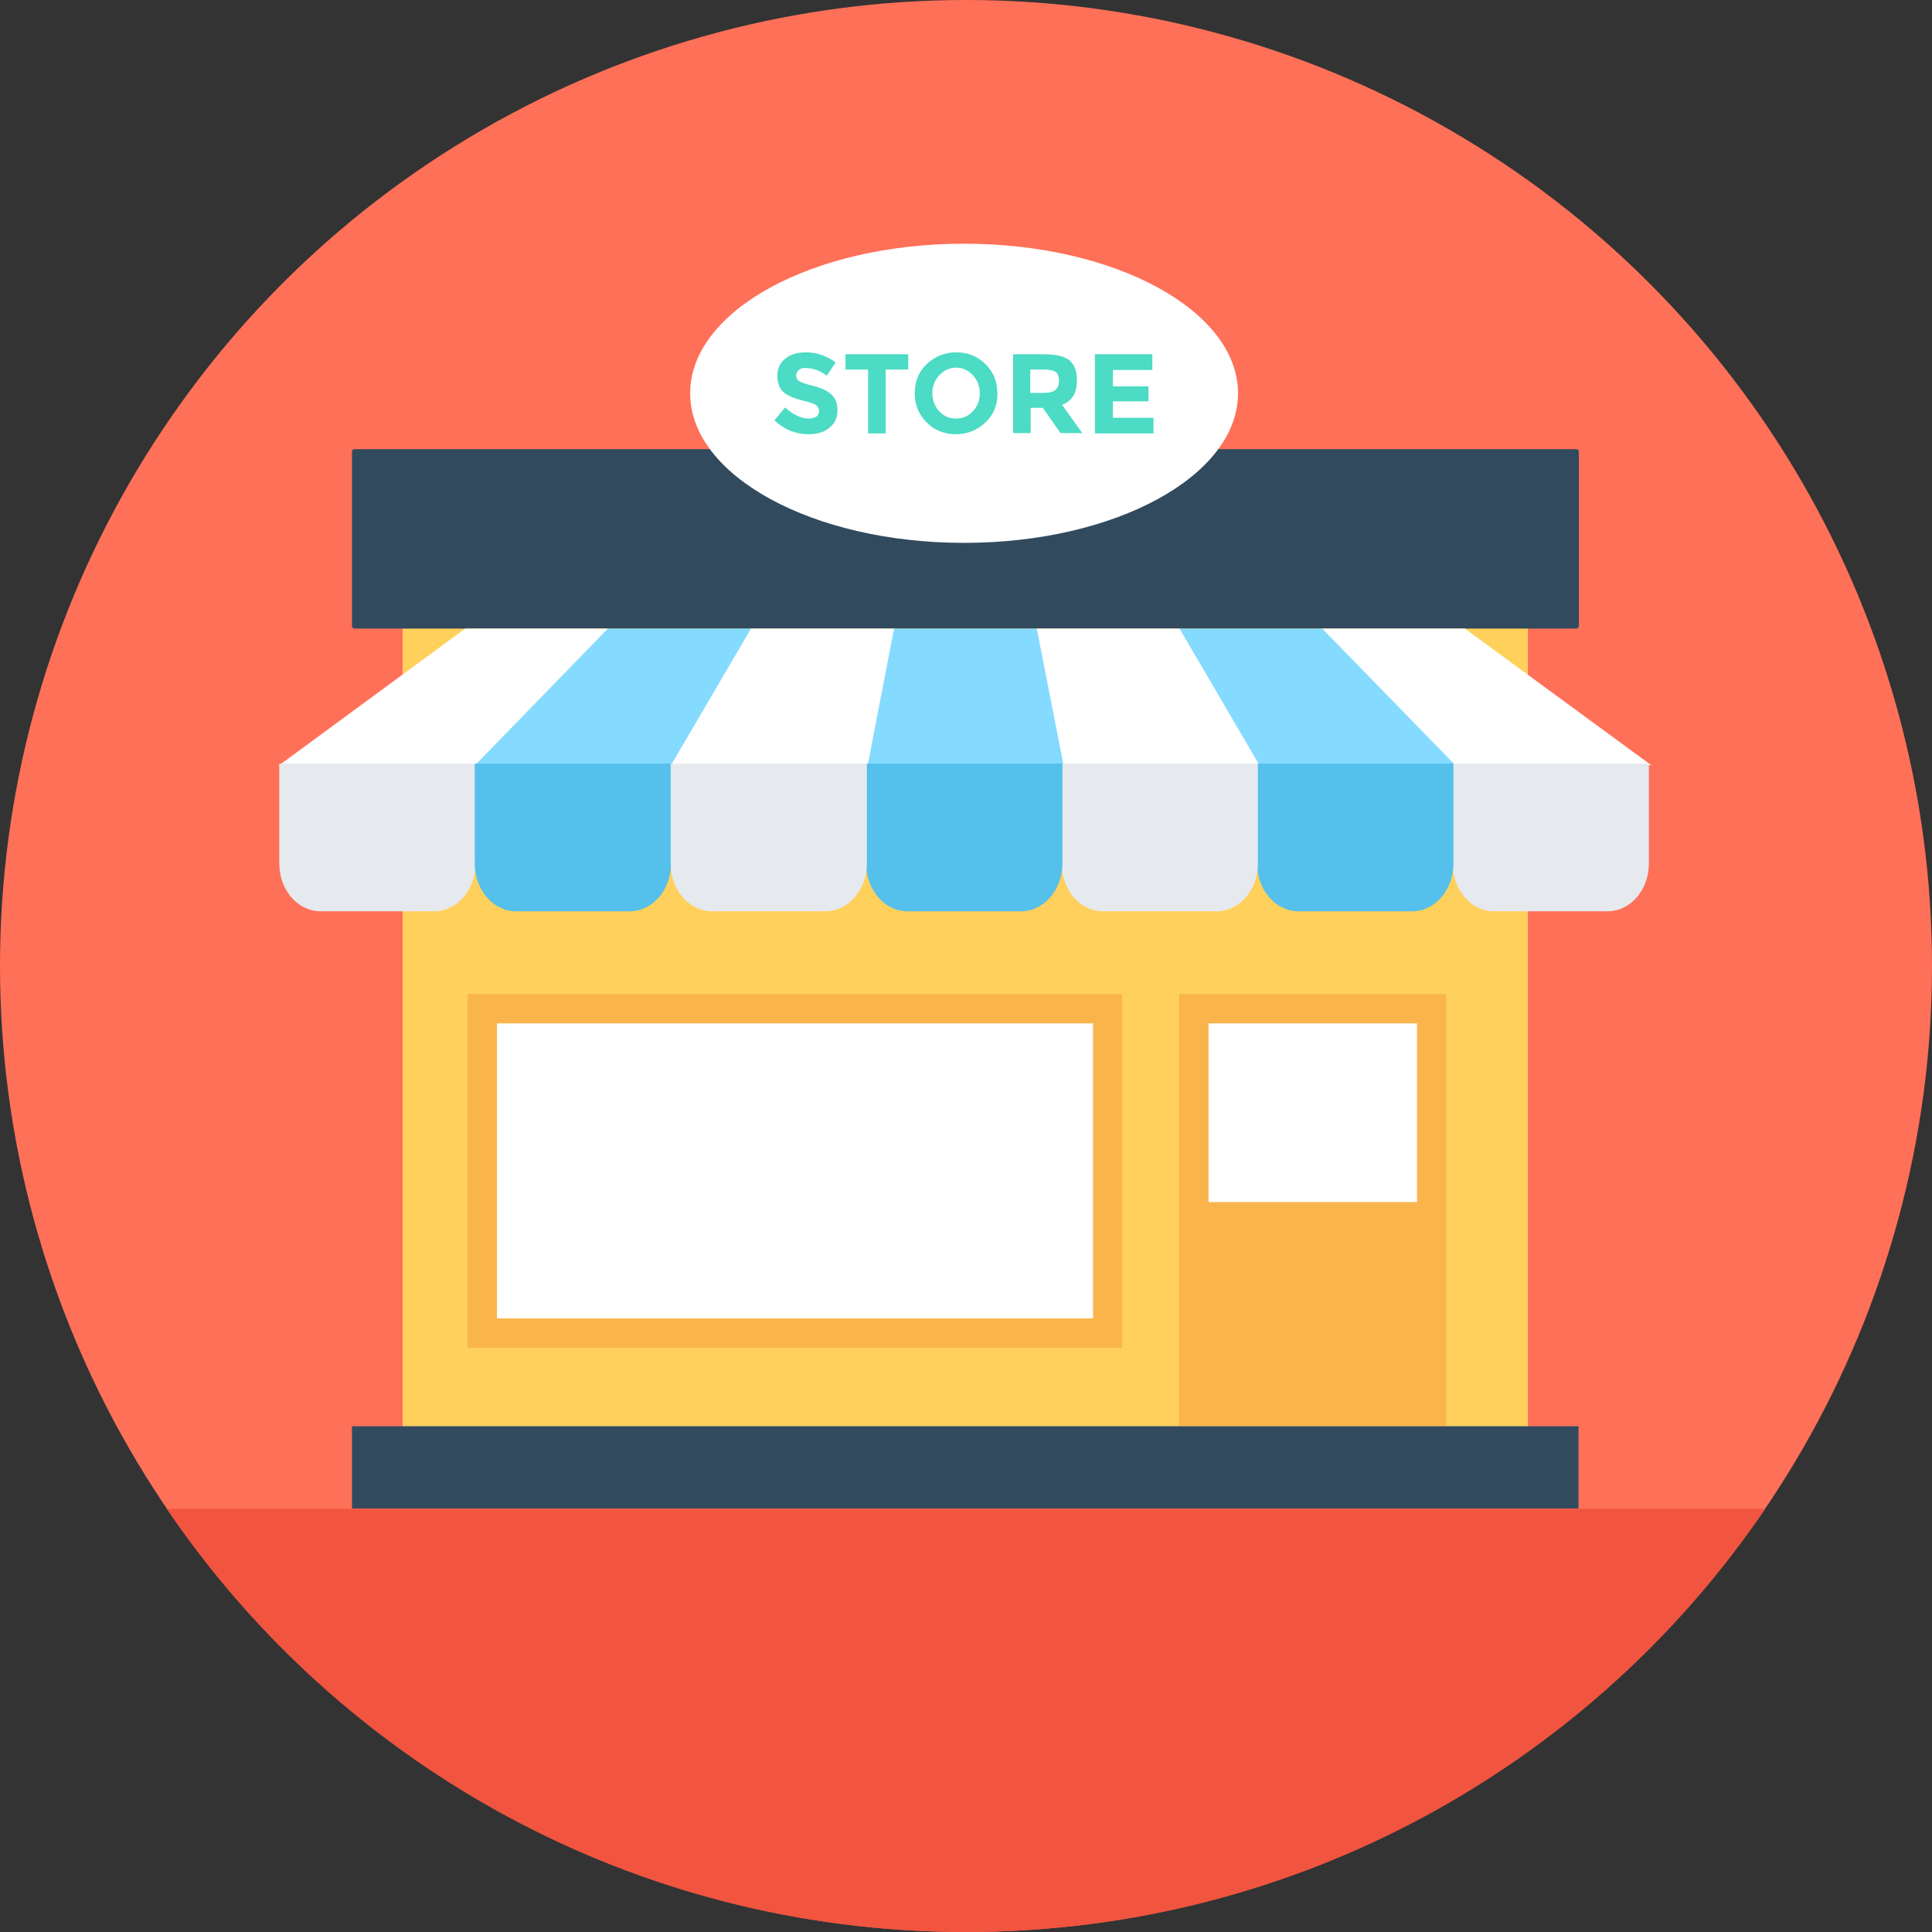
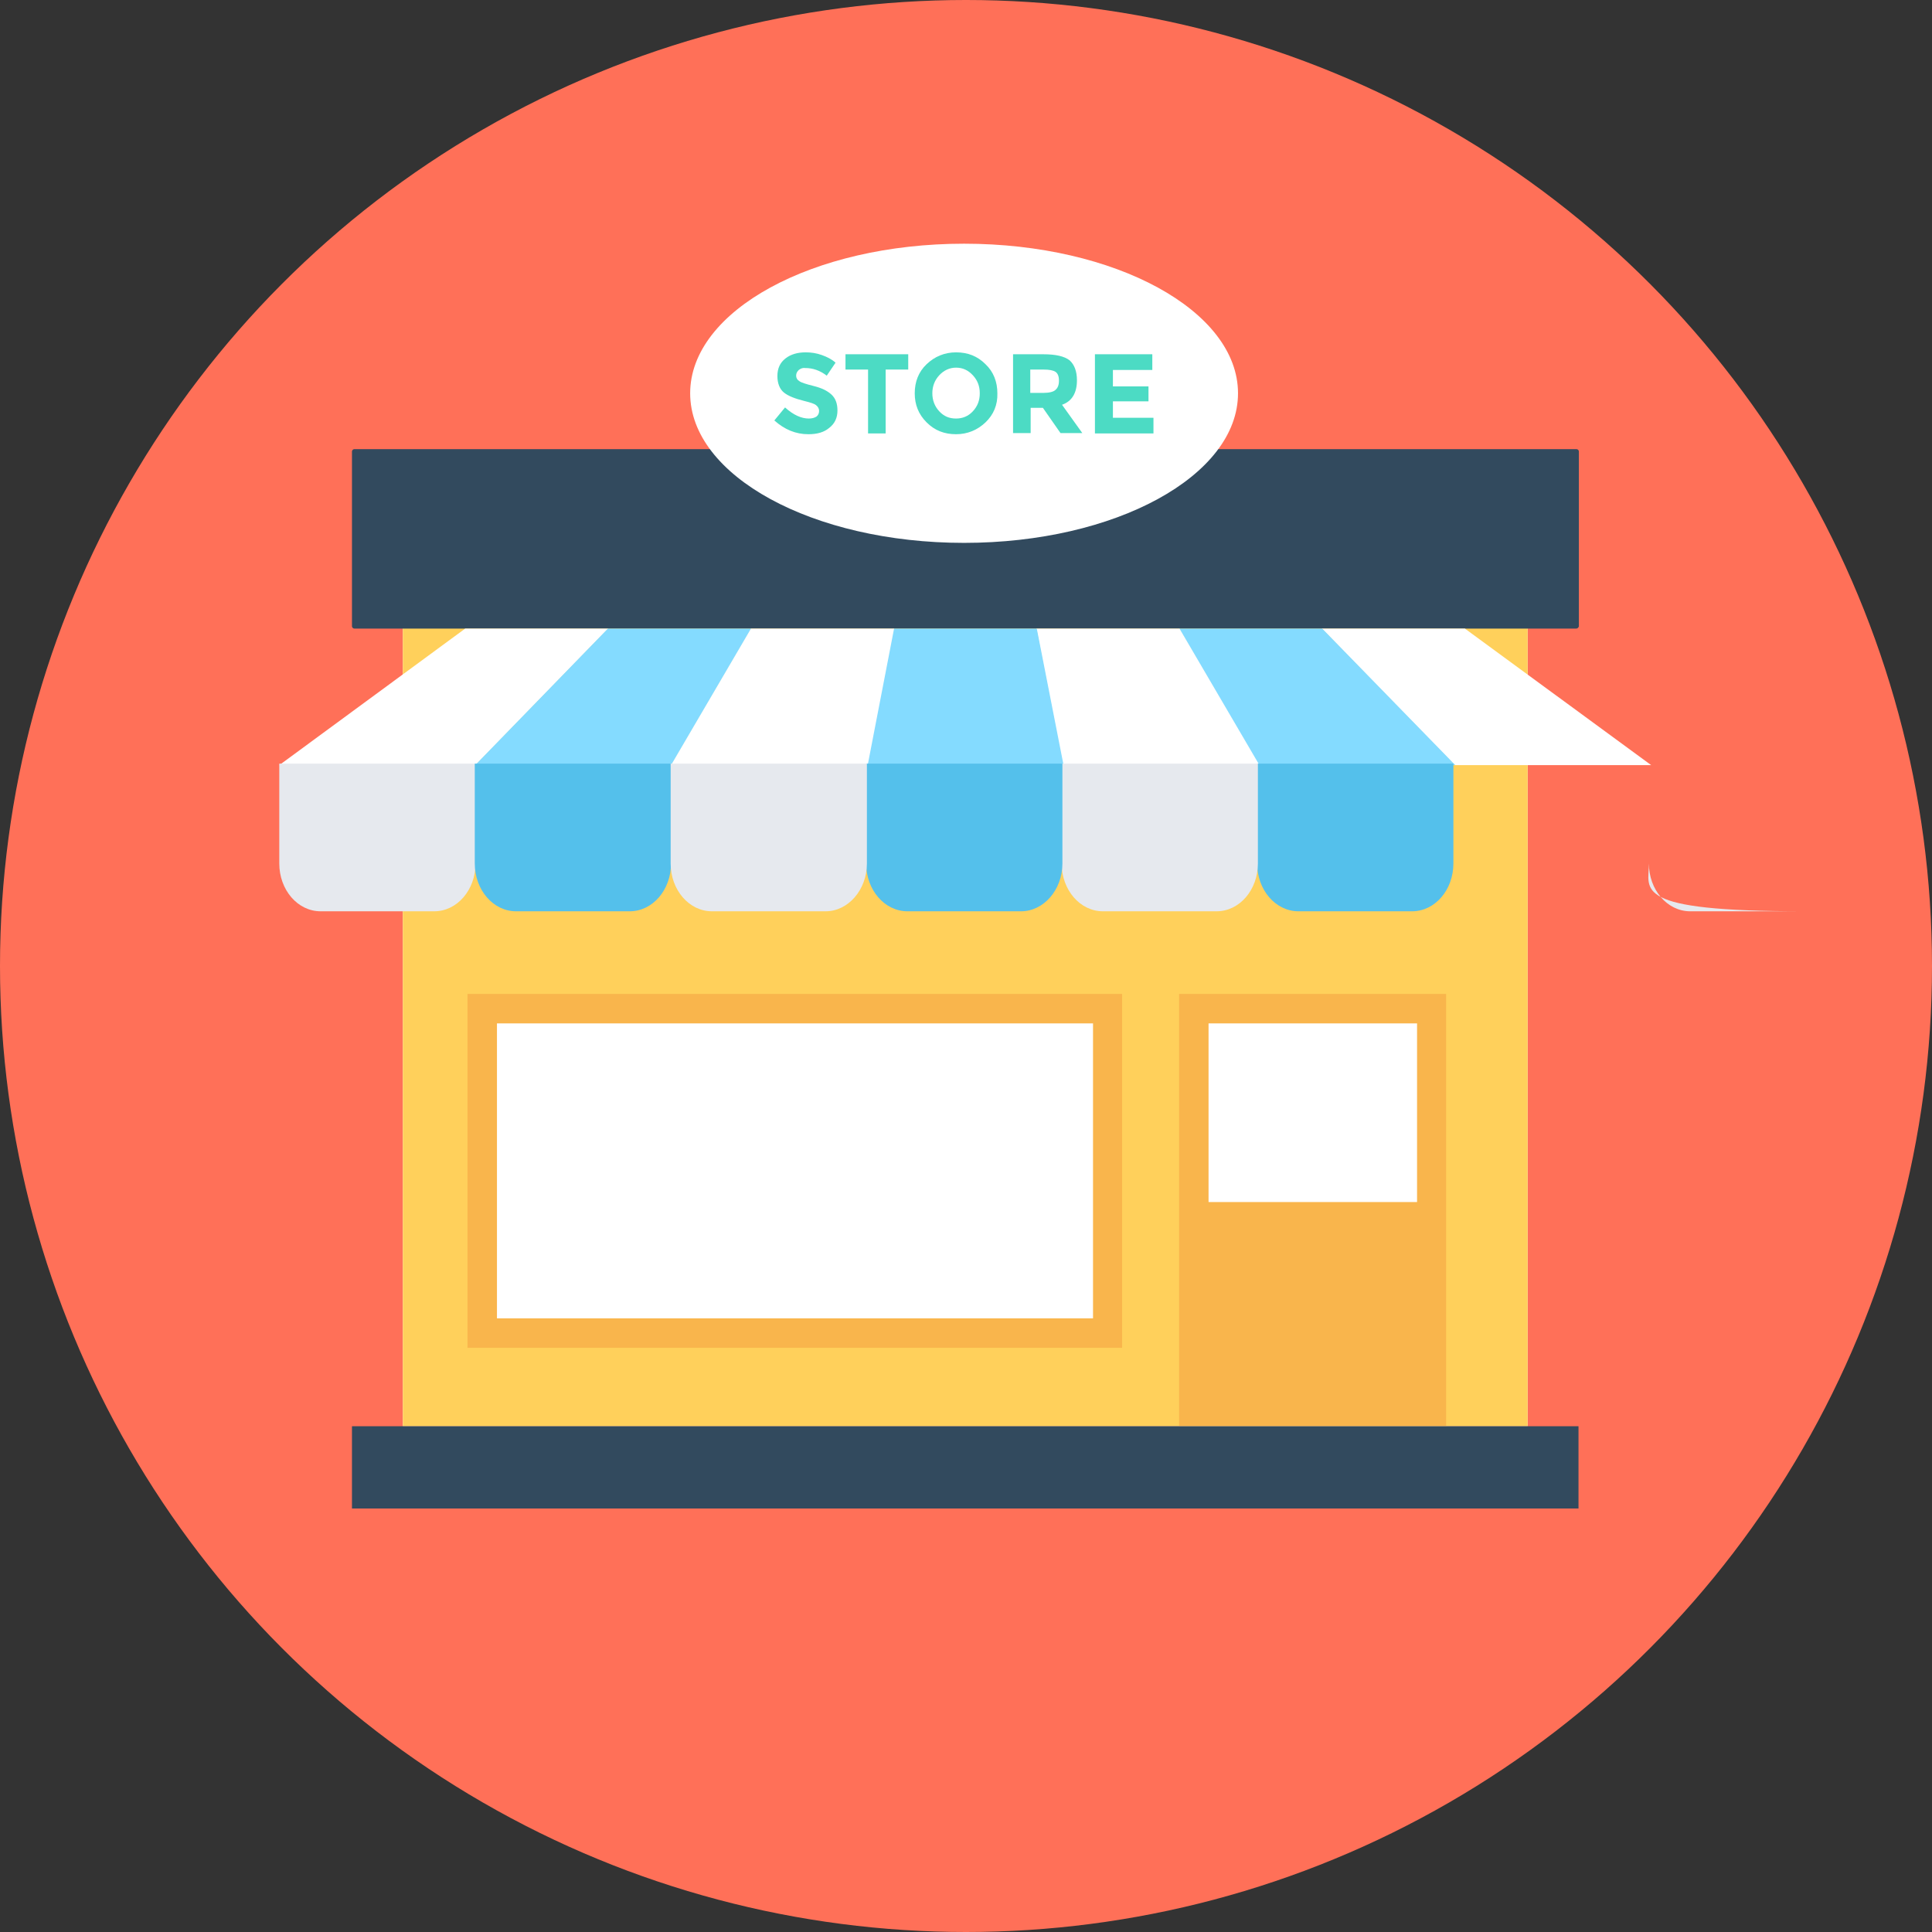
<svg xmlns="http://www.w3.org/2000/svg" version="1.1" data-id="Layer_1" x="0px" y="0px" viewBox="0 0 505 505" style="enable-background:new 0 0 505 505;" xml:space="preserve">
  <rect x="0" y="0" width="505" height="505" fill="#333333" stroke="none" />
  <circle style="fill:#FF7058;" cx="252.5" cy="252.5" r="252.5" />
-   <path style="fill:#F1543F;" d="M43.6,394.4C89,461.2,165.6,505,252.5,505S416,461.1,461.4,394.4H43.6z" />
  <rect x="105.3" y="146.9" style="fill:#FFFFFF;" width="294" height="225.9" />
  <rect x="105.3" y="146.9" style="fill:#FFD05B;" width="294" height="225.9" />
  <g>
    <path style="fill:#324A5E;" d="M412,164.3H92.6c-0.3,0-0.6-0.3-0.6-0.6V118c0-0.3,0.3-0.6,0.6-0.6h319.5c0.3,0,0.6,0.3,0.6,0.6   v45.7C412.6,164.1,412.3,164.3,412,164.3z" />
    <rect x="92" y="372.8" style="fill:#324A5E;" width="320.6" height="21.5" />
  </g>
  <g>
    <polygon style="fill:#FFFFFF;" points="431.6,200 380.2,200 345.5,164.3 382.9,164.3  " />
    <polygon style="fill:#FFFFFF;" points="124.3,200 73,200 121.6,164.3 159,164.3  " />
  </g>
  <polygon style="fill:#84DBFF;" points="380.4,200 329,200 308.2,164.3 345.6,164.3 " />
  <polygon style="fill:#FFFFFF;" points="329.2,200 277.8,200 270.9,164.3 308.3,164.3 " />
  <g>
    <polygon style="fill:#84DBFF;" points="278,200 226.6,200 233.6,164.3 271,164.3  " />
    <polygon style="fill:#84DBFF;" points="175.5,200 124.2,200 158.9,164.3 196.4,164.3  " />
  </g>
  <polygon style="fill:#FFFFFF;" points="226.8,200 175.4,200 196.3,164.3 233.7,164.3 " />
  <g>
-     <path style="fill:#E6E9EE;" d="M431,225.7v-26.1h-51.3v26.1c0,6.9,4.8,12.5,10.8,12.5h29.7C426.2,238.2,431,232.6,431,225.7z" />
+     <path style="fill:#E6E9EE;" d="M431,225.7v-26.1v26.1c0,6.9,4.8,12.5,10.8,12.5h29.7C426.2,238.2,431,232.6,431,225.7z" />
    <path style="fill:#E6E9EE;" d="M124.3,225.7v-26.1H73v26.1c0,6.9,4.8,12.5,10.8,12.5h29.7C119.5,238.2,124.3,232.6,124.3,225.7z" />
  </g>
  <path style="fill:#54C0EB;" d="M379.9,225.7v-26.1h-51.3v26.1c0,6.9,4.8,12.5,10.8,12.5h29.7C375.1,238.2,379.9,232.6,379.9,225.7z" />
  <path style="fill:#E6E9EE;" d="M328.8,225.7v-26.1h-51.3v26.1c0,6.9,4.8,12.5,10.8,12.5H318C324,238.2,328.8,232.6,328.8,225.7z" />
  <g>
    <path style="fill:#54C0EB;" d="M277.7,225.7v-26.1h-51.3v26.1c0,6.9,4.8,12.5,10.8,12.5h29.7C272.8,238.2,277.7,232.6,277.7,225.7z   " />
    <path style="fill:#54C0EB;" d="M175.4,225.7v-26.1h-51.3v26.1c0,6.9,4.8,12.5,10.8,12.5h29.7C170.6,238.2,175.4,232.6,175.4,225.7z   " />
  </g>
  <path style="fill:#E6E9EE;" d="M226.6,225.7v-26.1h-51.3v26.1c0,6.9,4.8,12.5,10.8,12.5h29.7C221.7,238.2,226.6,232.6,226.6,225.7z" />
  <rect x="122.2" y="259.8" style="fill:#F9B54C;" width="171.1" height="92.5" />
  <rect x="129.9" y="267.5" style="fill:#FFFFFF;" width="155.8" height="77.1" />
  <rect x="308.2" y="259.8" style="fill:#F9B54C;" width="69.8" height="112.9" />
  <g>
    <rect x="315.9" y="267.5" style="fill:#FFFFFF;" width="54.5" height="46.7" />
    <ellipse style="fill:#FFFFFF;" cx="252" cy="102.8" rx="71.6" ry="39.1" />
  </g>
  <g>
    <path style="fill:#4CDBC4;" d="M208.8,96.7c-0.4,0.4-0.7,0.8-0.7,1.5c0,0.6,0.3,1.1,0.8,1.4c0.5,0.4,1.8,0.8,3.8,1.3   s3.5,1.2,4.6,2.2s1.6,2.4,1.6,4.2c0,1.9-0.7,3.4-2.1,4.5c-1.4,1.2-3.2,1.7-5.5,1.7c-3.3,0-6.2-1.2-8.9-3.6l2.8-3.4   c2.2,2,4.3,2.9,6.2,2.9c0.9,0,1.5-0.2,2-0.5c0.5-0.4,0.7-0.9,0.7-1.5s-0.3-1.1-0.8-1.5s-1.5-0.7-3.1-1.1c-2.4-0.6-4.2-1.3-5.3-2.2   c-1.1-0.9-1.7-2.4-1.7-4.3c0-2,0.7-3.5,2.1-4.6c1.4-1.1,3.2-1.6,5.3-1.6c1.4,0,2.8,0.2,4.2,0.7s2.6,1.1,3.6,2l-2.3,3.4   c-1.8-1.4-3.7-2-5.6-2C209.9,96.1,209.3,96.3,208.8,96.7z" />
    <path style="fill:#4CDBC4;" d="M231.5,96.6v16.7h-4.6V96.6H221v-4h16.4v4C237.4,96.6,231.5,96.6,231.5,96.6z" />
    <path style="fill:#4CDBC4;" d="M257.6,110.4c-2.1,2-4.7,3.1-7.7,3.1c-3.1,0-5.6-1-7.7-3.1s-3.1-4.6-3.1-7.6s1-5.6,3.1-7.6   s4.7-3.1,7.7-3.1c3.1,0,5.6,1,7.7,3.1c2.1,2,3.1,4.6,3.1,7.6C260.8,105.8,259.7,108.4,257.6,110.4z M256.1,102.8   c0-1.9-0.6-3.4-1.8-4.7c-1.2-1.3-2.6-2-4.4-2c-1.7,0-3.2,0.7-4.4,2s-1.8,2.9-1.8,4.7c0,1.8,0.6,3.4,1.8,4.7   c1.2,1.3,2.6,1.9,4.4,1.9c1.7,0,3.2-0.6,4.4-1.9S256.1,104.7,256.1,102.8z" />
    <path style="fill:#4CDBC4;" d="M281.5,99.4c0,3.3-1.3,5.5-3.9,6.4l5.3,7.4h-5.7l-4.6-6.6h-3.2v6.6h-4.6V92.6h7.9   c3.2,0,5.5,0.5,6.9,1.6C280.8,95.3,281.5,97,281.5,99.4z M275.9,101.9c0.6-0.5,0.9-1.3,0.9-2.4s-0.3-1.9-0.9-2.3s-1.6-0.6-3.1-0.6   h-3.5v6.1h3.4C274.3,102.7,275.4,102.4,275.9,101.9z" />
    <path style="fill:#4CDBC4;" d="M301.2,92.6v4.1h-10.3v4.3h9.3v3.9h-9.3v4.3h10.6v4.1h-15.3V92.6H301.2z" />
  </g>
  <g>
</g>
  <g>
</g>
  <g>
</g>
  <g>
</g>
  <g>
</g>
  <g>
</g>
  <g>
</g>
  <g>
</g>
  <g>
</g>
  <g>
</g>
  <g>
</g>
  <g>
</g>
  <g>
</g>
  <g>
</g>
  <g>
</g>
</svg>